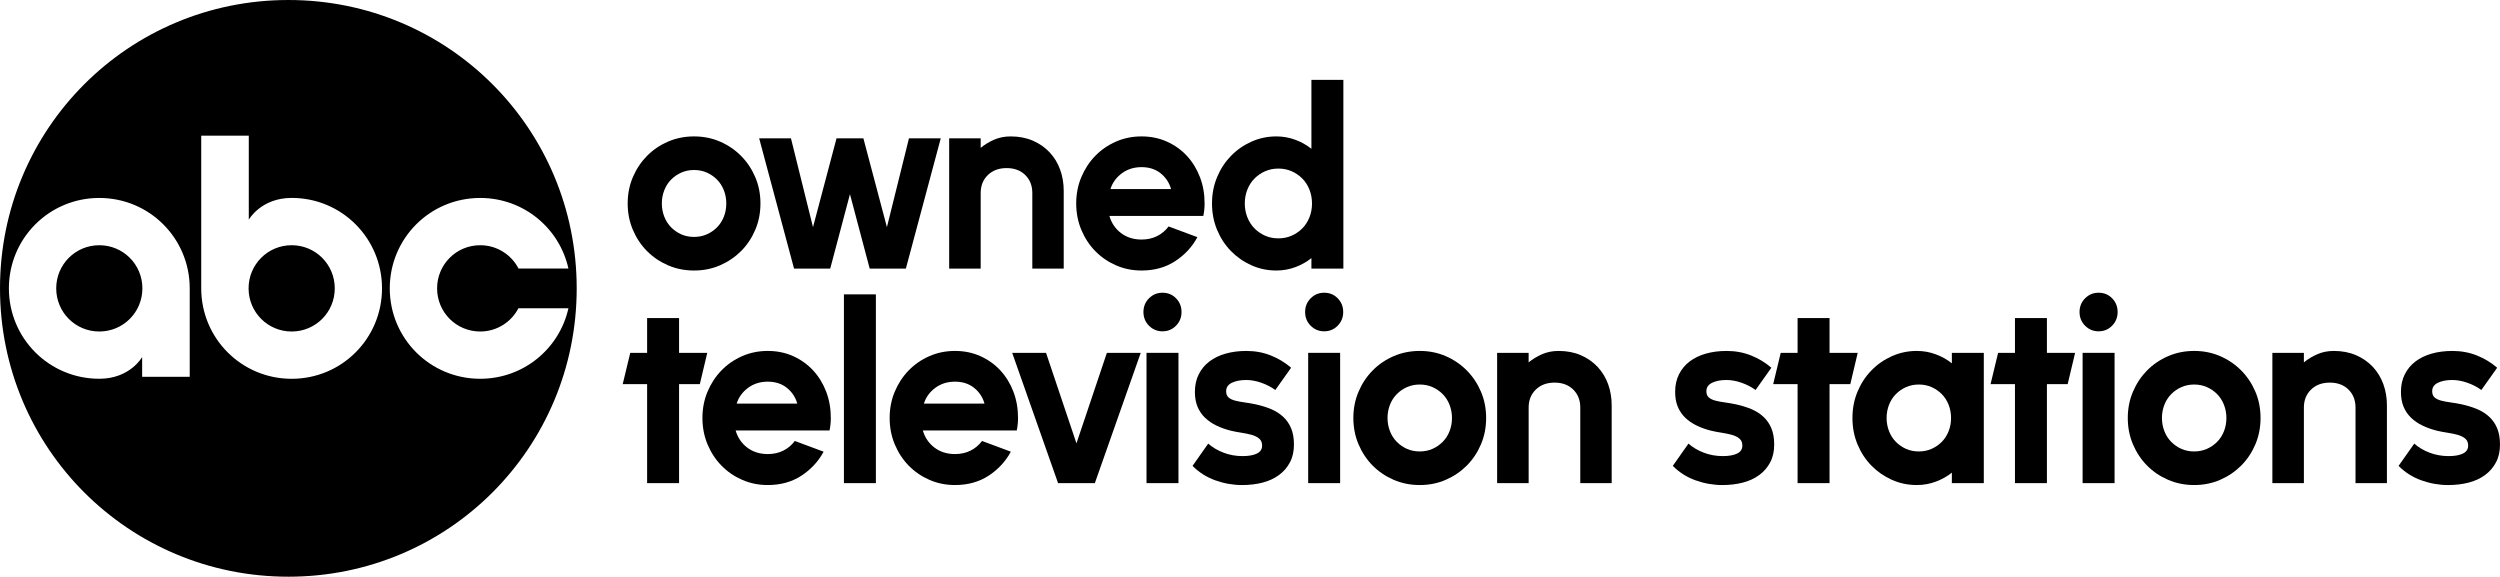
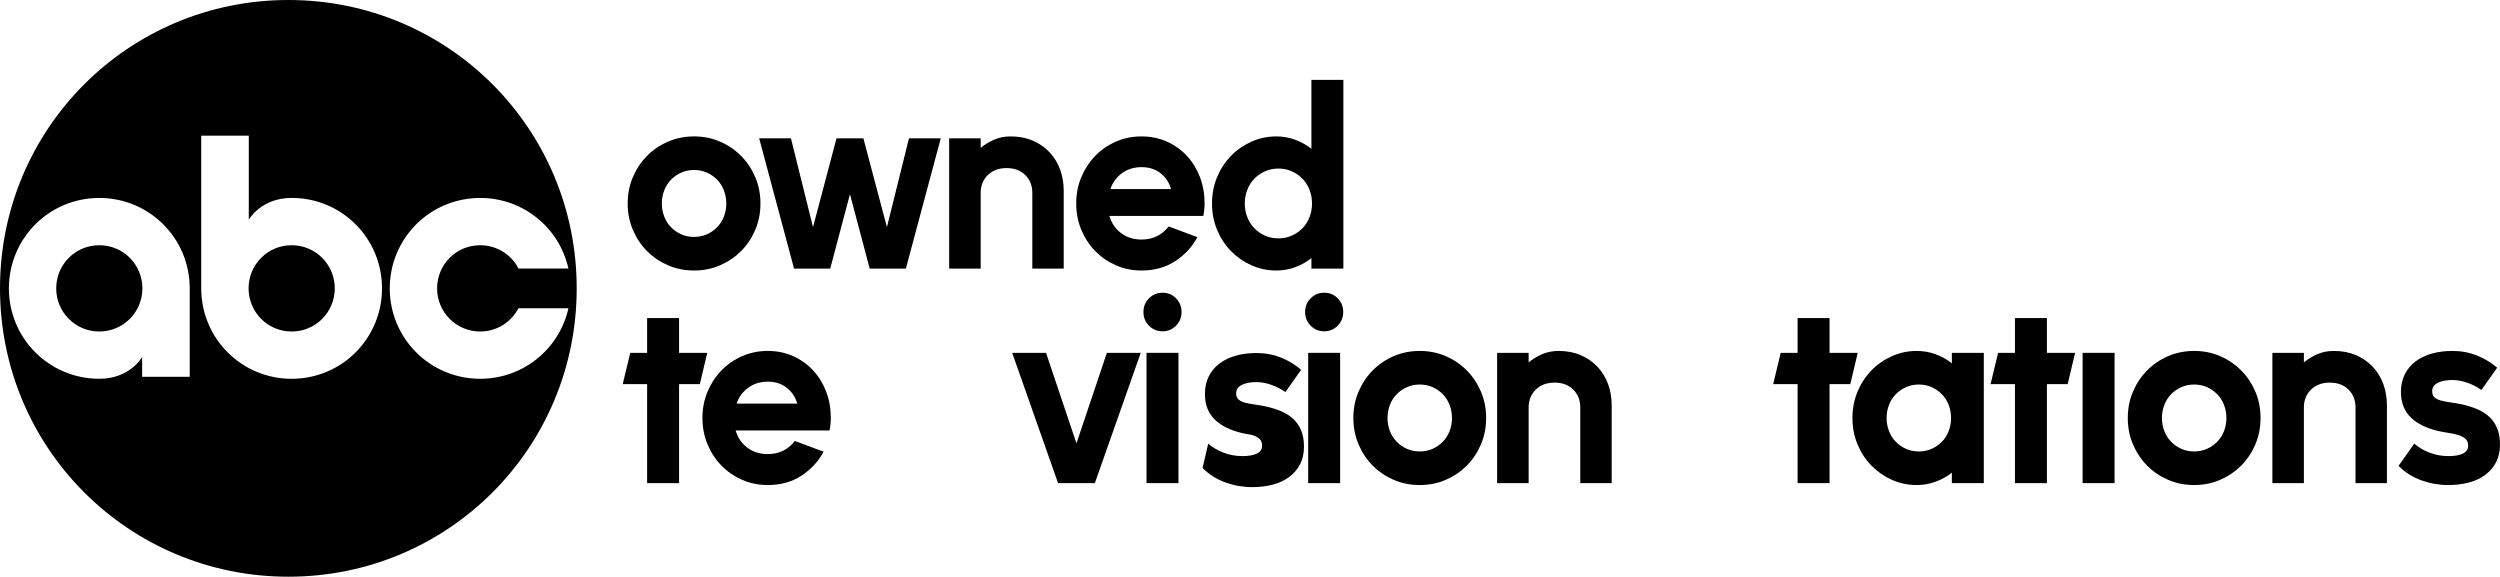
<svg xmlns="http://www.w3.org/2000/svg" xmlns:ns1="http://sodipodi.sourceforge.net/DTD/sodipodi-0.dtd" xmlns:ns2="http://www.inkscape.org/namespaces/inkscape" version="1.1" id="Layer_1" x="0px" y="0px" width="1000px" height="230.684px" viewBox="0 0 1000 230.684" enable-background="new 0 0 1000 230.684" xml:space="preserve" ns1:docname="ABC Owned Television Stations (Print).svg" ns2:version="1.0.1 (3bc2e813f5, 2020-09-07)">
  <defs id="defs14745" />
  <ns1:namedview pagecolor="#ffffff" bordercolor="#666666" borderopacity="1" objecttolerance="10" gridtolerance="10" guidetolerance="10" ns2:pageopacity="0" ns2:pageshadow="2" ns2:window-width="1600" ns2:window-height="837" id="namedview14743" showgrid="false" ns2:zoom="0.97035431" ns2:cx="492.44415" ns2:cy="150.89538" ns2:window-x="-8" ns2:window-y="-8" ns2:window-maximized="1" ns2:current-layer="g15884" ns2:document-rotation="0" />
  <g id="g14710">
    <path d="M253.148,70.856c1.384-3.24,3.262-6.066,5.636-8.48c2.375-2.414,5.173-4.319,8.396-5.717   c3.223-1.397,6.706-2.096,10.447-2.096s7.217,0.699,10.424,2.096c3.208,1.397,6.006,3.303,8.396,5.717   c2.39,2.414,4.276,5.24,5.66,8.48c1.383,3.239,2.075,6.749,2.075,10.528s-0.692,7.297-2.075,10.552   c-1.384,3.255-3.27,6.082-5.66,8.48c-2.39,2.398-5.188,4.295-8.396,5.693c-3.207,1.397-6.682,2.097-10.424,2.097   s-7.224-0.699-10.447-2.097s-6.021-3.295-8.396-5.693c-2.374-2.398-4.252-5.225-5.636-8.48c-1.384-3.255-2.075-6.772-2.075-10.552   S251.764,74.096,253.148,70.856z M265.71,86.661c0.649,1.66,1.561,3.083,2.737,4.271c1.175,1.188,2.532,2.124,4.07,2.81   c1.537,0.686,3.241,1.027,5.11,1.027c1.839,0,3.535-0.342,5.088-1.027c1.553-0.686,2.917-1.622,4.092-2.81   c1.176-1.188,2.088-2.604,2.737-4.248s0.972-3.411,0.972-5.299c0-1.858-0.324-3.617-0.972-5.276s-1.561-3.083-2.737-4.271   c-1.176-1.188-2.54-2.124-4.092-2.81c-1.554-0.685-3.25-1.027-5.088-1.027c-1.839,0-3.536,0.342-5.088,1.027   c-1.553,0.686-2.917,1.622-4.092,2.81c-1.176,1.188-2.088,2.611-2.737,4.271c-0.648,1.66-0.972,3.418-0.972,5.276   S265.062,85.001,265.71,86.661z" id="path14658" />
    <polygon points="316.382,55.326 325.198,90.865 334.611,55.326 345.355,55.326 354.768,90.865 363.584,55.326 376.303,55.326    362.345,107.443 347.881,107.443 339.983,77.669 332.086,107.443 317.622,107.443 303.664,55.326  " id="polygon14660" />
    <path d="M379.667,55.326h12.606v3.812c1.582-1.303,3.372-2.39,5.373-3.264c2-0.873,4.209-1.31,6.628-1.31   c3.288,0,6.249,0.572,8.885,1.715c2.636,1.143,4.876,2.708,6.722,4.692s3.241,4.288,4.187,6.908   c0.946,2.62,1.418,5.439,1.418,8.456v31.108h-12.56V77.192c0-2.922-0.938-5.312-2.814-7.17c-1.876-1.858-4.365-2.787-7.466-2.787   c-3.101,0-5.605,0.929-7.512,2.787c-1.908,1.858-2.861,4.248-2.861,7.17v30.251h-12.606V55.326z" id="path14662" />
    <path d="M432.528,70.856c1.362-3.24,3.211-6.066,5.549-8.48c2.337-2.414,5.091-4.319,8.265-5.717   c3.173-1.397,6.601-2.096,10.284-2.096c3.684,0,7.073,0.699,10.169,2.096c3.095,1.397,5.757,3.303,7.986,5.717   c2.229,2.414,3.962,5.24,5.2,8.48c1.238,3.239,1.857,6.749,1.857,10.528c0,1.683-0.17,3.351-0.511,5.002h-37.563   c0.836,2.858,2.391,5.145,4.667,6.86c2.274,1.715,5.006,2.572,8.194,2.572c2.291,0,4.35-0.453,6.176-1.358   c1.827-0.905,3.374-2.199,4.643-3.882l11.515,4.288c-2.105,3.906-5.068,7.106-8.892,9.599c-3.823,2.493-8.304,3.74-13.442,3.74   c-3.683,0-7.111-0.699-10.284-2.097s-5.928-3.295-8.265-5.693c-2.337-2.398-4.187-5.225-5.549-8.48   c-1.362-3.255-2.043-6.772-2.043-10.552S431.166,74.096,432.528,70.856z M468.419,75.62c-0.711-2.541-2.097-4.637-4.155-6.288   c-2.059-1.652-4.604-2.478-7.639-2.478c-3.033,0-5.665,0.826-7.893,2.478c-2.229,1.651-3.746,3.748-4.55,6.288H468.419z" id="path14664" />
    <path d="M486.831,70.856c1.353-3.24,3.2-6.066,5.542-8.48c2.342-2.414,5.078-4.319,8.207-5.717   c3.129-1.397,6.454-2.096,9.976-2.096c2.642,0,5.173,0.453,7.595,1.358c2.421,0.905,4.559,2.104,6.414,3.597V31.935h12.782v75.508   h-12.782v-4.192c-1.855,1.492-3.993,2.691-6.414,3.597c-2.422,0.905-4.953,1.358-7.595,1.358c-3.553,0-6.886-0.699-9.999-2.097   c-3.113-1.397-5.841-3.295-8.183-5.693c-2.343-2.398-4.19-5.225-5.542-8.48c-1.352-3.255-2.028-6.772-2.028-10.552   S485.479,74.096,486.831,70.856z M498.929,86.887c0.676,1.731,1.627,3.216,2.853,4.455c1.228,1.239,2.643,2.215,4.245,2.93   c1.604,0.715,3.382,1.072,5.331,1.072c1.918,0,3.686-0.357,5.306-1.072c1.62-0.714,3.043-1.691,4.269-2.93   c1.227-1.239,2.178-2.715,2.854-4.431c0.677-1.715,1.014-3.557,1.014-5.526c0-1.938-0.337-3.771-1.014-5.502   c-0.676-1.731-1.627-3.216-2.854-4.455c-1.226-1.238-2.648-2.215-4.269-2.93c-1.62-0.714-3.388-1.072-5.306-1.072   c-1.919,0-3.688,0.357-5.307,1.072c-1.619,0.715-3.042,1.691-4.27,2.93c-1.226,1.239-2.177,2.724-2.853,4.455   c-0.676,1.731-1.014,3.565-1.014,5.502S498.253,85.156,498.929,86.887z" id="path14666" />
    <polygon points="252.102,141.136 258.847,141.136 258.847,127.226 271.628,127.226 271.628,141.136 282.901,141.136    279.929,153.665 271.628,153.665 271.628,193.253 258.847,193.253 258.847,153.665 249.083,153.665  " id="polygon14668" />
    <path d="M283.015,156.666c1.361-3.239,3.211-6.065,5.548-8.479c2.337-2.414,5.093-4.319,8.266-5.717   c3.172-1.396,6.601-2.096,10.284-2.096c3.684,0,7.073,0.699,10.169,2.096c3.095,1.397,5.757,3.303,7.985,5.717   c2.229,2.414,3.962,5.24,5.201,8.479c1.238,3.24,1.858,6.75,1.858,10.528c0,1.684-0.171,3.351-0.511,5.002h-37.563   c0.835,2.858,2.39,5.146,4.666,6.86c2.275,1.715,5.008,2.572,8.195,2.572c2.291,0,4.349-0.452,6.175-1.357s3.374-2.199,4.643-3.883   l11.515,4.288c-2.104,3.906-5.068,7.105-8.891,9.6c-3.823,2.493-8.303,3.739-13.442,3.739c-3.683,0-7.112-0.699-10.284-2.096   c-3.173-1.397-5.928-3.295-8.266-5.693c-2.337-2.398-4.187-5.225-5.548-8.479c-1.362-3.256-2.043-6.773-2.043-10.553   C280.972,163.416,281.653,159.906,283.015,156.666z M318.907,161.431c-0.712-2.541-2.098-4.637-4.156-6.289   c-2.059-1.651-4.605-2.477-7.638-2.477s-5.664,0.825-7.894,2.477c-2.228,1.652-3.746,3.748-4.55,6.289H318.907z" id="path14670" />
-     <rect x="337.57" y="117.745" width="12.783" height="75.508" id="rect14672" />
-     <path d="M357.903,156.666c1.363-3.239,3.212-6.065,5.549-8.479c2.337-2.414,5.091-4.319,8.265-5.717   c3.173-1.396,6.6-2.096,10.284-2.096c3.684,0,7.073,0.699,10.168,2.096c3.095,1.397,5.758,3.303,7.987,5.717   c2.228,2.414,3.962,5.24,5.2,8.479c1.238,3.24,1.857,6.75,1.857,10.528c0,1.684-0.17,3.351-0.511,5.002H369.14   c0.836,2.858,2.392,5.146,4.667,6.86s5.007,2.572,8.195,2.572c2.291,0,4.349-0.452,6.176-1.357   c1.826-0.905,3.374-2.199,4.643-3.883l11.515,4.288c-2.105,3.906-5.069,7.105-8.892,9.6c-3.823,2.493-8.303,3.739-13.442,3.739   c-3.685,0-7.111-0.699-10.284-2.096c-3.174-1.397-5.928-3.295-8.265-5.693c-2.337-2.398-4.187-5.225-5.549-8.479   c-1.361-3.256-2.043-6.773-2.043-10.553C355.86,163.416,356.542,159.906,357.903,156.666z M393.795,161.431   c-0.711-2.541-2.097-4.637-4.155-6.289c-2.058-1.651-4.605-2.477-7.638-2.477c-3.034,0-5.666,0.825-7.894,2.477   c-2.229,1.652-3.746,3.748-4.55,6.289H393.795z" id="path14674" />
    <polygon points="418.414,141.136 430.583,177.342 442.752,141.136 456.289,141.136 437.941,193.253 423.226,193.253    404.878,141.136  " id="polygon14676" />
    <path d="M459.594,119.327c1.479-1.492,3.286-2.238,5.425-2.238c2.137,0,3.938,0.746,5.4,2.238c1.462,1.492,2.194,3.319,2.194,5.479   s-0.739,3.986-2.217,5.479c-1.478,1.492-3.27,2.239-5.376,2.239c-2.139,0-3.946-0.747-5.425-2.239   c-1.478-1.492-2.217-3.319-2.217-5.479S458.116,120.819,459.594,119.327z" id="path14678" />
    <rect x="458.604" y="141.136" width="12.781" height="52.117" id="rect14680" />
-     <path d="M483.289,177.438c1.667,1.492,3.695,2.699,6.085,3.62s4.937,1.382,7.64,1.382c2.453,0,4.371-0.342,5.755-1.024   c1.383-0.683,2.076-1.739,2.076-3.168c0-1.238-0.402-2.184-1.204-2.835c-0.801-0.65-1.8-1.143-2.995-1.477   c-1.194-0.333-2.531-0.611-4.009-0.834c-1.477-0.223-2.892-0.491-4.245-0.81c-2.074-0.509-4-1.191-5.777-2.049   s-3.309-1.905-4.599-3.144c-1.289-1.239-2.287-2.7-2.995-4.383c-0.707-1.683-1.061-3.669-1.061-5.955   c0-2.668,0.519-5.026,1.557-7.074c1.038-2.049,2.46-3.756,4.268-5.121c1.808-1.366,3.962-2.406,6.462-3.121   c2.499-0.714,5.274-1.071,8.324-1.071c3.49,0,6.745,0.604,9.764,1.81c3.019,1.207,5.723,2.844,8.112,4.907l-6.32,8.908   c-1.604-1.175-3.451-2.136-5.542-2.882s-4.126-1.119-6.107-1.119c-2.327,0-4.245,0.373-5.754,1.119   c-1.509,0.746-2.265,1.866-2.265,3.358c0,1.111,0.323,1.945,0.967,2.501c0.645,0.556,1.51,0.977,2.594,1.263   c1.085,0.286,2.335,0.524,3.75,0.715s2.892,0.444,4.433,0.762c2.327,0.509,4.426,1.159,6.298,1.953   c1.87,0.795,3.481,1.826,4.833,3.097c1.354,1.271,2.398,2.804,3.137,4.598c0.739,1.794,1.108,3.945,1.108,6.455   c0,2.73-0.534,5.105-1.603,7.122c-1.069,2.017-2.531,3.707-4.387,5.073s-4.041,2.374-6.557,3.025   c-2.516,0.65-5.25,0.977-8.207,0.977c-3.617,0-7.177-0.627-10.683-1.882s-6.548-3.184-9.127-5.788L483.289,177.438z" id="path14682" />
+     <path d="M483.289,177.438c1.667,1.492,3.695,2.699,6.085,3.62s4.937,1.382,7.64,1.382c2.453,0,4.371-0.342,5.755-1.024   c1.383-0.683,2.076-1.739,2.076-3.168c0-1.238-0.402-2.184-1.204-2.835c-0.801-0.65-1.8-1.143-2.995-1.477   c-1.477-0.223-2.892-0.491-4.245-0.81c-2.074-0.509-4-1.191-5.777-2.049   s-3.309-1.905-4.599-3.144c-1.289-1.239-2.287-2.7-2.995-4.383c-0.707-1.683-1.061-3.669-1.061-5.955   c0-2.668,0.519-5.026,1.557-7.074c1.038-2.049,2.46-3.756,4.268-5.121c1.808-1.366,3.962-2.406,6.462-3.121   c2.499-0.714,5.274-1.071,8.324-1.071c3.49,0,6.745,0.604,9.764,1.81c3.019,1.207,5.723,2.844,8.112,4.907l-6.32,8.908   c-1.604-1.175-3.451-2.136-5.542-2.882s-4.126-1.119-6.107-1.119c-2.327,0-4.245,0.373-5.754,1.119   c-1.509,0.746-2.265,1.866-2.265,3.358c0,1.111,0.323,1.945,0.967,2.501c0.645,0.556,1.51,0.977,2.594,1.263   c1.085,0.286,2.335,0.524,3.75,0.715s2.892,0.444,4.433,0.762c2.327,0.509,4.426,1.159,6.298,1.953   c1.87,0.795,3.481,1.826,4.833,3.097c1.354,1.271,2.398,2.804,3.137,4.598c0.739,1.794,1.108,3.945,1.108,6.455   c0,2.73-0.534,5.105-1.603,7.122c-1.069,2.017-2.531,3.707-4.387,5.073s-4.041,2.374-6.557,3.025   c-2.516,0.65-5.25,0.977-8.207,0.977c-3.617,0-7.177-0.627-10.683-1.882s-6.548-3.184-9.127-5.788L483.289,177.438z" id="path14682" />
    <path d="M524.265,119.327c1.478-1.492,3.286-2.238,5.424-2.238s3.939,0.746,5.4,2.238c1.463,1.492,2.194,3.319,2.194,5.479   s-0.739,3.986-2.218,5.479c-1.478,1.492-3.27,2.239-5.377,2.239c-2.138,0-3.946-0.747-5.424-2.239   c-1.479-1.492-2.217-3.319-2.217-5.479S522.786,120.819,524.265,119.327z" id="path14684" />
    <rect x="523.274" y="141.136" width="12.781" height="52.117" id="rect14686" />
    <path d="M543.421,156.666c1.384-3.239,3.263-6.065,5.637-8.479s5.172-4.319,8.395-5.717c3.225-1.396,6.706-2.096,10.449-2.096   c3.741,0,7.215,0.699,10.422,2.096c3.208,1.397,6.007,3.303,8.396,5.717s4.276,5.24,5.66,8.479c1.384,3.24,2.075,6.75,2.075,10.528   c0,3.779-0.691,7.297-2.075,10.553c-1.384,3.255-3.271,6.081-5.66,8.479s-5.188,4.296-8.396,5.693   c-3.207,1.396-6.681,2.096-10.422,2.096c-3.743,0-7.225-0.699-10.449-2.096c-3.223-1.397-6.021-3.295-8.395-5.693   s-4.253-5.225-5.637-8.479c-1.383-3.256-2.076-6.773-2.076-10.553C541.345,163.416,542.038,159.906,543.421,156.666z    M555.983,172.471c0.648,1.66,1.561,3.083,2.736,4.271c1.176,1.187,2.533,2.123,4.069,2.809c1.539,0.686,3.241,1.028,5.112,1.028   c1.838,0,3.534-0.343,5.087-1.028c1.554-0.686,2.918-1.622,4.093-2.809c1.177-1.188,2.088-2.604,2.736-4.249   s0.973-3.411,0.973-5.299c0-1.857-0.324-3.616-0.973-5.275c-0.648-1.66-1.56-3.084-2.736-4.271   c-1.175-1.188-2.539-2.124-4.093-2.809c-1.553-0.686-3.249-1.028-5.087-1.028c-1.841,0-3.536,0.343-5.09,1.028   c-1.552,0.685-2.916,1.621-4.092,2.809s-2.088,2.611-2.736,4.271c-0.648,1.659-0.973,3.418-0.973,5.275   C555.011,169.053,555.335,170.811,555.983,172.471z" id="path14688" />
    <path d="M598.85,141.136h12.605v3.812c1.582-1.303,3.372-2.39,5.373-3.264c2.001-0.873,4.211-1.31,6.629-1.31   c3.287,0,6.249,0.571,8.884,1.715c2.637,1.144,4.878,2.708,6.723,4.692c1.846,1.984,3.24,4.287,4.187,6.907   c0.946,2.621,1.419,5.439,1.419,8.456v31.108h-12.561v-30.251c0-2.921-0.938-5.312-2.813-7.169   c-1.877-1.858-4.364-2.787-7.466-2.787s-5.605,0.929-7.514,2.787c-1.906,1.857-2.86,4.248-2.86,7.169v30.251H598.85V141.136z" id="path14690" />
-     <path d="M675.387,177.438c1.667,1.492,3.695,2.699,6.085,3.62s4.937,1.382,7.641,1.382c2.452,0,4.371-0.342,5.755-1.024   c1.383-0.683,2.076-1.739,2.076-3.168c0-1.238-0.402-2.184-1.204-2.835c-0.801-0.65-1.8-1.143-2.995-1.477   c-1.194-0.333-2.531-0.611-4.01-0.834c-1.477-0.223-2.892-0.491-4.244-0.81c-2.075-0.509-4.001-1.191-5.777-2.049   c-1.777-0.857-3.31-1.905-4.6-3.144c-1.289-1.239-2.286-2.7-2.995-4.383c-0.706-1.683-1.061-3.669-1.061-5.955   c0-2.668,0.519-5.026,1.557-7.074c1.038-2.049,2.461-3.756,4.269-5.121c1.808-1.366,3.962-2.406,6.462-3.121   c2.499-0.714,5.273-1.071,8.324-1.071c3.49,0,6.745,0.604,9.764,1.81c3.019,1.207,5.723,2.844,8.112,4.907l-6.32,8.908   c-1.604-1.175-3.451-2.136-5.542-2.882s-4.126-1.119-6.107-1.119c-2.327,0-4.245,0.373-5.755,1.119   c-1.509,0.746-2.265,1.866-2.265,3.358c0,1.111,0.323,1.945,0.967,2.501c0.646,0.556,1.511,0.977,2.595,1.263   c1.085,0.286,2.336,0.524,3.751,0.715s2.892,0.444,4.433,0.762c2.327,0.509,4.426,1.159,6.298,1.953   c1.87,0.795,3.481,1.826,4.833,3.097c1.354,1.271,2.398,2.804,3.137,4.598c0.739,1.794,1.108,3.945,1.108,6.455   c0,2.73-0.534,5.105-1.603,7.122c-1.069,2.017-2.531,3.707-4.387,5.073s-4.041,2.374-6.557,3.025   c-2.516,0.65-5.251,0.977-8.207,0.977c-3.616,0-7.177-0.627-10.683-1.882s-6.549-3.184-9.127-5.788L675.387,177.438z" id="path14692" />
    <polygon points="712.289,141.136 719.034,141.136 719.034,127.226 731.815,127.226 731.815,141.136 743.089,141.136    740.118,153.665 731.815,153.665 731.815,193.253 719.034,193.253 719.034,153.665 709.271,153.665  " id="polygon14694" />
    <path d="M743.007,156.666c1.352-3.239,3.198-6.065,5.542-8.479c2.342-2.414,5.078-4.319,8.207-5.717   c3.128-1.396,6.454-2.096,9.976-2.096c2.641,0,5.172,0.452,7.594,1.357c2.421,0.905,4.56,2.104,6.415,3.597v-4.192h12.781v52.117   H780.74v-4.191c-1.855,1.492-3.994,2.691-6.415,3.597c-2.422,0.905-4.953,1.357-7.594,1.357c-3.554,0-6.887-0.699-9.999-2.096   c-3.113-1.397-5.842-3.295-8.184-5.693c-2.344-2.398-4.19-5.225-5.542-8.479c-1.354-3.256-2.029-6.773-2.029-10.553   C740.978,163.416,741.653,159.906,743.007,156.666z M755.616,172.471c0.648,1.66,1.561,3.083,2.735,4.271   c1.177,1.187,2.534,2.123,4.07,2.809c1.539,0.686,3.241,1.028,5.111,1.028c1.838,0,3.534-0.343,5.088-1.028   c1.553-0.686,2.918-1.622,4.093-2.809c1.177-1.188,2.088-2.604,2.736-4.249c0.647-1.645,0.973-3.411,0.973-5.299   c0-1.857-0.325-3.616-0.973-5.275c-0.648-1.66-1.56-3.084-2.736-4.271c-1.175-1.188-2.54-2.124-4.093-2.809   c-1.554-0.686-3.25-1.028-5.088-1.028c-1.839,0-3.536,0.343-5.089,1.028c-1.552,0.685-2.916,1.621-4.093,2.809   c-1.175,1.188-2.087,2.611-2.735,4.271c-0.648,1.659-0.973,3.418-0.973,5.275C754.644,169.053,754.968,170.811,755.616,172.471z" id="path14696" />
    <polygon points="799.242,141.136 805.986,141.136 805.986,127.226 818.769,127.226 818.769,141.136 830.042,141.136    827.069,153.665 818.769,153.665 818.769,193.253 805.986,193.253 805.986,153.665 796.223,153.665  " id="polygon14698" />
-     <path d="M834.035,119.327c1.477-1.492,3.285-2.238,5.423-2.238c2.139,0,3.938,0.746,5.401,2.238   c1.461,1.492,2.192,3.319,2.192,5.479s-0.739,3.986-2.217,5.479c-1.477,1.492-3.27,2.239-5.377,2.239   c-2.138,0-3.946-0.747-5.423-2.239c-1.479-1.492-2.218-3.319-2.218-5.479S832.557,120.819,834.035,119.327z" id="path14700" />
    <rect x="833.043" y="141.136" width="12.783" height="52.117" id="rect14702" />
    <path d="M853.191,156.666c1.383-3.239,3.261-6.065,5.635-8.479c2.375-2.414,5.174-4.319,8.396-5.717   c3.223-1.396,6.706-2.096,10.447-2.096s7.217,0.699,10.424,2.096c3.207,1.397,6.007,3.303,8.396,5.717s4.275,5.24,5.66,8.479   c1.383,3.24,2.074,6.75,2.074,10.528c0,3.779-0.691,7.297-2.074,10.553c-1.385,3.255-3.271,6.081-5.66,8.479   s-5.189,4.296-8.396,5.693c-3.207,1.396-6.683,2.096-10.424,2.096s-7.225-0.699-10.447-2.096c-3.223-1.397-6.021-3.295-8.396-5.693   c-2.374-2.398-4.252-5.225-5.635-8.479c-1.385-3.256-2.076-6.773-2.076-10.553C851.115,163.416,851.807,159.906,853.191,156.666z    M865.752,172.471c0.648,1.66,1.561,3.083,2.737,4.271c1.176,1.187,2.531,2.123,4.07,2.809c1.537,0.686,3.241,1.028,5.11,1.028   c1.84,0,3.536-0.343,5.088-1.028c1.554-0.686,2.917-1.622,4.095-2.809c1.175-1.188,2.087-2.604,2.735-4.249   s0.972-3.411,0.972-5.299c0-1.857-0.323-3.616-0.972-5.275c-0.648-1.66-1.561-3.084-2.735-4.271   c-1.178-1.188-2.541-2.124-4.095-2.809c-1.552-0.686-3.248-1.028-5.088-1.028s-3.535,0.343-5.088,1.028   c-1.554,0.685-2.917,1.621-4.093,2.809c-1.177,1.188-2.089,2.611-2.737,4.271c-0.648,1.659-0.972,3.418-0.972,5.275   C864.78,169.053,865.104,170.811,865.752,172.471z" id="path14704" />
    <path d="M908.949,141.136h12.606v3.812c1.581-1.303,3.372-2.39,5.372-3.264c2-0.873,4.21-1.31,6.628-1.31   c3.288,0,6.249,0.571,8.885,1.715c2.637,1.144,4.876,2.708,6.722,4.692c1.845,1.984,3.239,4.287,4.187,6.907   c0.945,2.621,1.419,5.439,1.419,8.456v31.108h-12.56v-30.251c0-2.921-0.938-5.312-2.814-7.169   c-1.876-1.858-4.364-2.787-7.465-2.787c-3.102,0-5.605,0.929-7.513,2.787c-1.907,1.857-2.86,4.248-2.86,7.169v30.251h-12.606   V141.136z" id="path14706" />
    <path d="M965.71,177.438c1.667,1.492,3.695,2.699,6.085,3.62s4.937,1.382,7.641,1.382c2.452,0,4.371-0.342,5.755-1.024   c1.383-0.683,2.076-1.739,2.076-3.168c0-1.238-0.402-2.184-1.204-2.835c-0.801-0.65-1.8-1.143-2.995-1.477   c-1.195-0.333-2.531-0.611-4.01-0.834c-1.477-0.223-2.892-0.491-4.245-0.81c-2.074-0.509-4-1.191-5.776-2.049   c-1.777-0.857-3.31-1.905-4.6-3.144c-1.289-1.239-2.287-2.7-2.995-4.383c-0.706-1.683-1.061-3.669-1.061-5.955   c0-2.668,0.519-5.026,1.557-7.074c1.038-2.049,2.46-3.756,4.269-5.121c1.808-1.366,3.961-2.406,6.462-3.121   c2.499-0.714,5.273-1.071,8.324-1.071c3.49,0,6.745,0.604,9.763,1.81c3.02,1.207,5.724,2.844,8.113,4.907l-6.32,8.908   c-1.604-1.175-3.451-2.136-5.542-2.882s-4.126-1.119-6.108-1.119c-2.326,0-4.244,0.373-5.754,1.119   c-1.509,0.746-2.265,1.866-2.265,3.358c0,1.111,0.323,1.945,0.967,2.501c0.646,0.556,1.511,0.977,2.595,1.263   c1.085,0.286,2.336,0.524,3.751,0.715s2.892,0.444,4.433,0.762c2.326,0.509,4.426,1.159,6.298,1.953   c1.87,0.795,3.481,1.826,4.833,3.097c1.354,1.271,2.398,2.804,3.137,4.598c0.739,1.794,1.108,3.945,1.108,6.455   c0,2.73-0.534,5.105-1.603,7.122c-1.069,2.017-2.532,3.707-4.387,5.073c-1.855,1.366-4.041,2.374-6.557,3.025   c-2.516,0.65-5.251,0.977-8.207,0.977c-3.616,0-7.177-0.627-10.683-1.882s-6.549-3.184-9.128-5.788L965.71,177.438z" id="path14708" />
  </g>
  <g id="g14740">
    <radialGradient id="path3011_1_" cx="484.22" cy="293.647" r="115.341" gradientTransform="matrix(0.733 2.024 -1.784 0.649 341.086 -980.506)" gradientUnits="userSpaceOnUse">
      <stop offset="0" style="stop-color:#CC9B00" id="stop14712" />
      <stop offset="1" style="stop-color:#000000" id="stop14714" />
    </radialGradient>
    <linearGradient id="path3151_1_" gradientUnits="userSpaceOnUse" x1="115.347" y1="541.797" x2="115.347" y2="696.958" gradientTransform="matrix(1 0 0 1 0 -475)">
      <stop offset="0" style="stop-color:#000000" id="stop14718" />
      <stop offset="1" style="stop-color:#000000;stop-opacity:0" id="stop14720" />
    </linearGradient>
    <linearGradient id="path3016_1_" gradientUnits="userSpaceOnUse" x1="53.255" y1="492.765" x2="123.036" y2="569.921" gradientTransform="matrix(1 0 0 1 0 -475)">
      <stop offset="0" style="stop-color:#999999" id="stop14724" />
      <stop offset="1" style="stop-color:#999999;stop-opacity:0" id="stop14726" />
    </linearGradient>
    <linearGradient id="path3015-9_1_" gradientUnits="userSpaceOnUse" x1="117.493" y1="590.113" x2="216.701" y2="590.113" gradientTransform="matrix(1 0 0 1 0 -475)">
      <stop offset="0" style="stop-color:#000000" id="stop14730" />
      <stop offset="1" style="stop-color:#000000;stop-opacity:0" id="stop14732" />
    </linearGradient>
    <g id="g15884">
      <path id="path26522" style="fill:#000000;stroke-width:0.576" d="M 115.363,0.002 C 51.39,0.002 0,51.478 0,115.342 c 0,63.864 51.392,115.34 115.363,115.34 63.968,0 115.317,-51.476 115.317,-115.34 0,-63.864 -51.349,-115.34 -115.317,-115.34 z M 99.514,54.277 v 33.603 c 0,0 4.833,-8.712 17.155,-8.712 20.066,0 36.137,16.158 36.137,36.175 0,20.016 -16.071,36.175 -36.137,36.175 -20.066,0 -36.179,-16.158 -36.179,-36.175 V 54.278 Z M 39.721,79.181 c 20.066,0 36.167,16.146 36.167,36.163 v 35.378 h -19.028 v -7.904 c 0,0 -4.817,8.688 -17.138,8.688 -20.066,0 -36.166,-16.146 -36.166,-36.163 0,-20.016 16.1,-36.162 36.166,-36.162 z m 152.354,0 c 17.335,0 31.706,12.051 35.299,28.237 h -19.964 c -2.86,-5.54 -8.637,-9.33 -15.334,-9.33 -9.567,0 -17.236,7.705 -17.236,17.256 0,9.551 7.669,17.256 17.236,17.256 6.677,0 12.424,-3.776 15.293,-9.288 h 20.005 c -3.607,16.165 -17.978,28.196 -35.299,28.196 -20.066,0 -36.167,-16.146 -36.167,-36.163 0,-20.016 16.1,-36.162 36.167,-36.162 z m -75.406,18.906 c -9.567,0 -17.238,7.706 -17.238,17.258 0,9.551 7.671,17.258 17.238,17.258 9.567,0 17.238,-7.707 17.238,-17.258 0,-9.551 -7.671,-17.258 -17.238,-17.258 z m -76.948,0.002 c -9.567,0 -17.236,7.704 -17.236,17.256 0,9.551 7.669,17.256 17.236,17.256 9.567,0 17.236,-7.705 17.236,-17.256 0,-9.551 -7.669,-17.256 -17.236,-17.256 z" />
    </g>
  </g>
</svg>